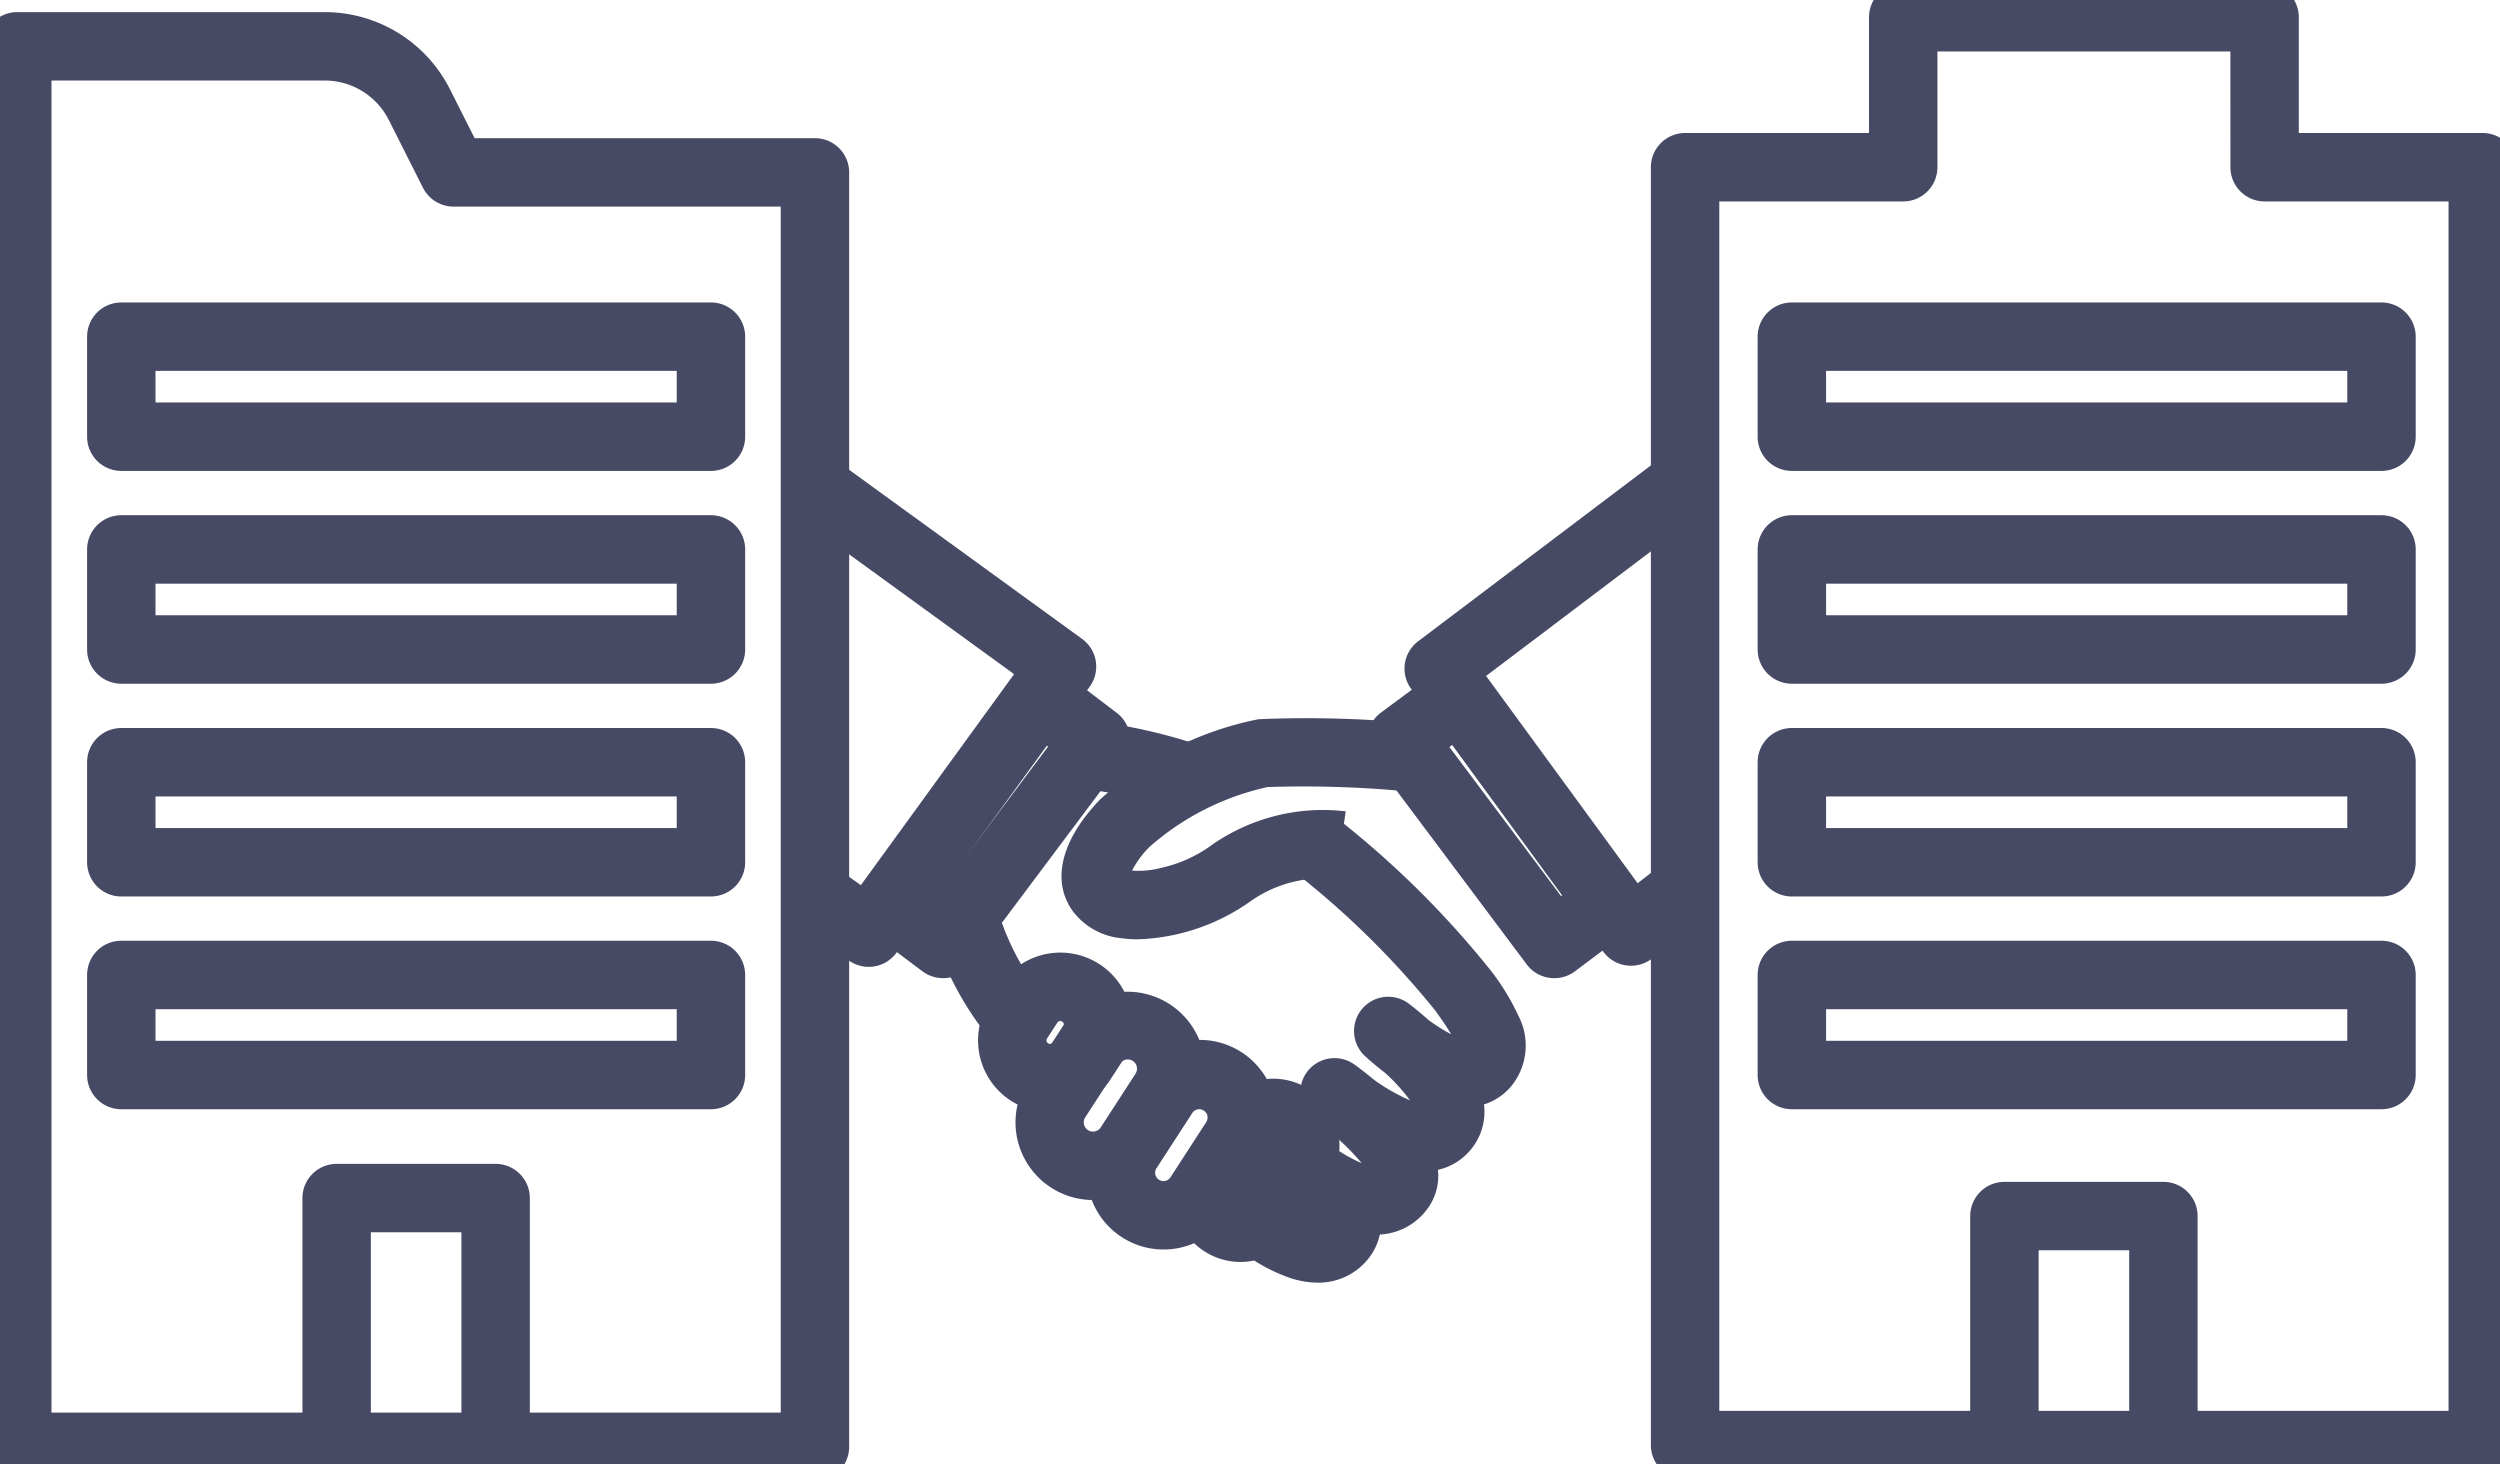
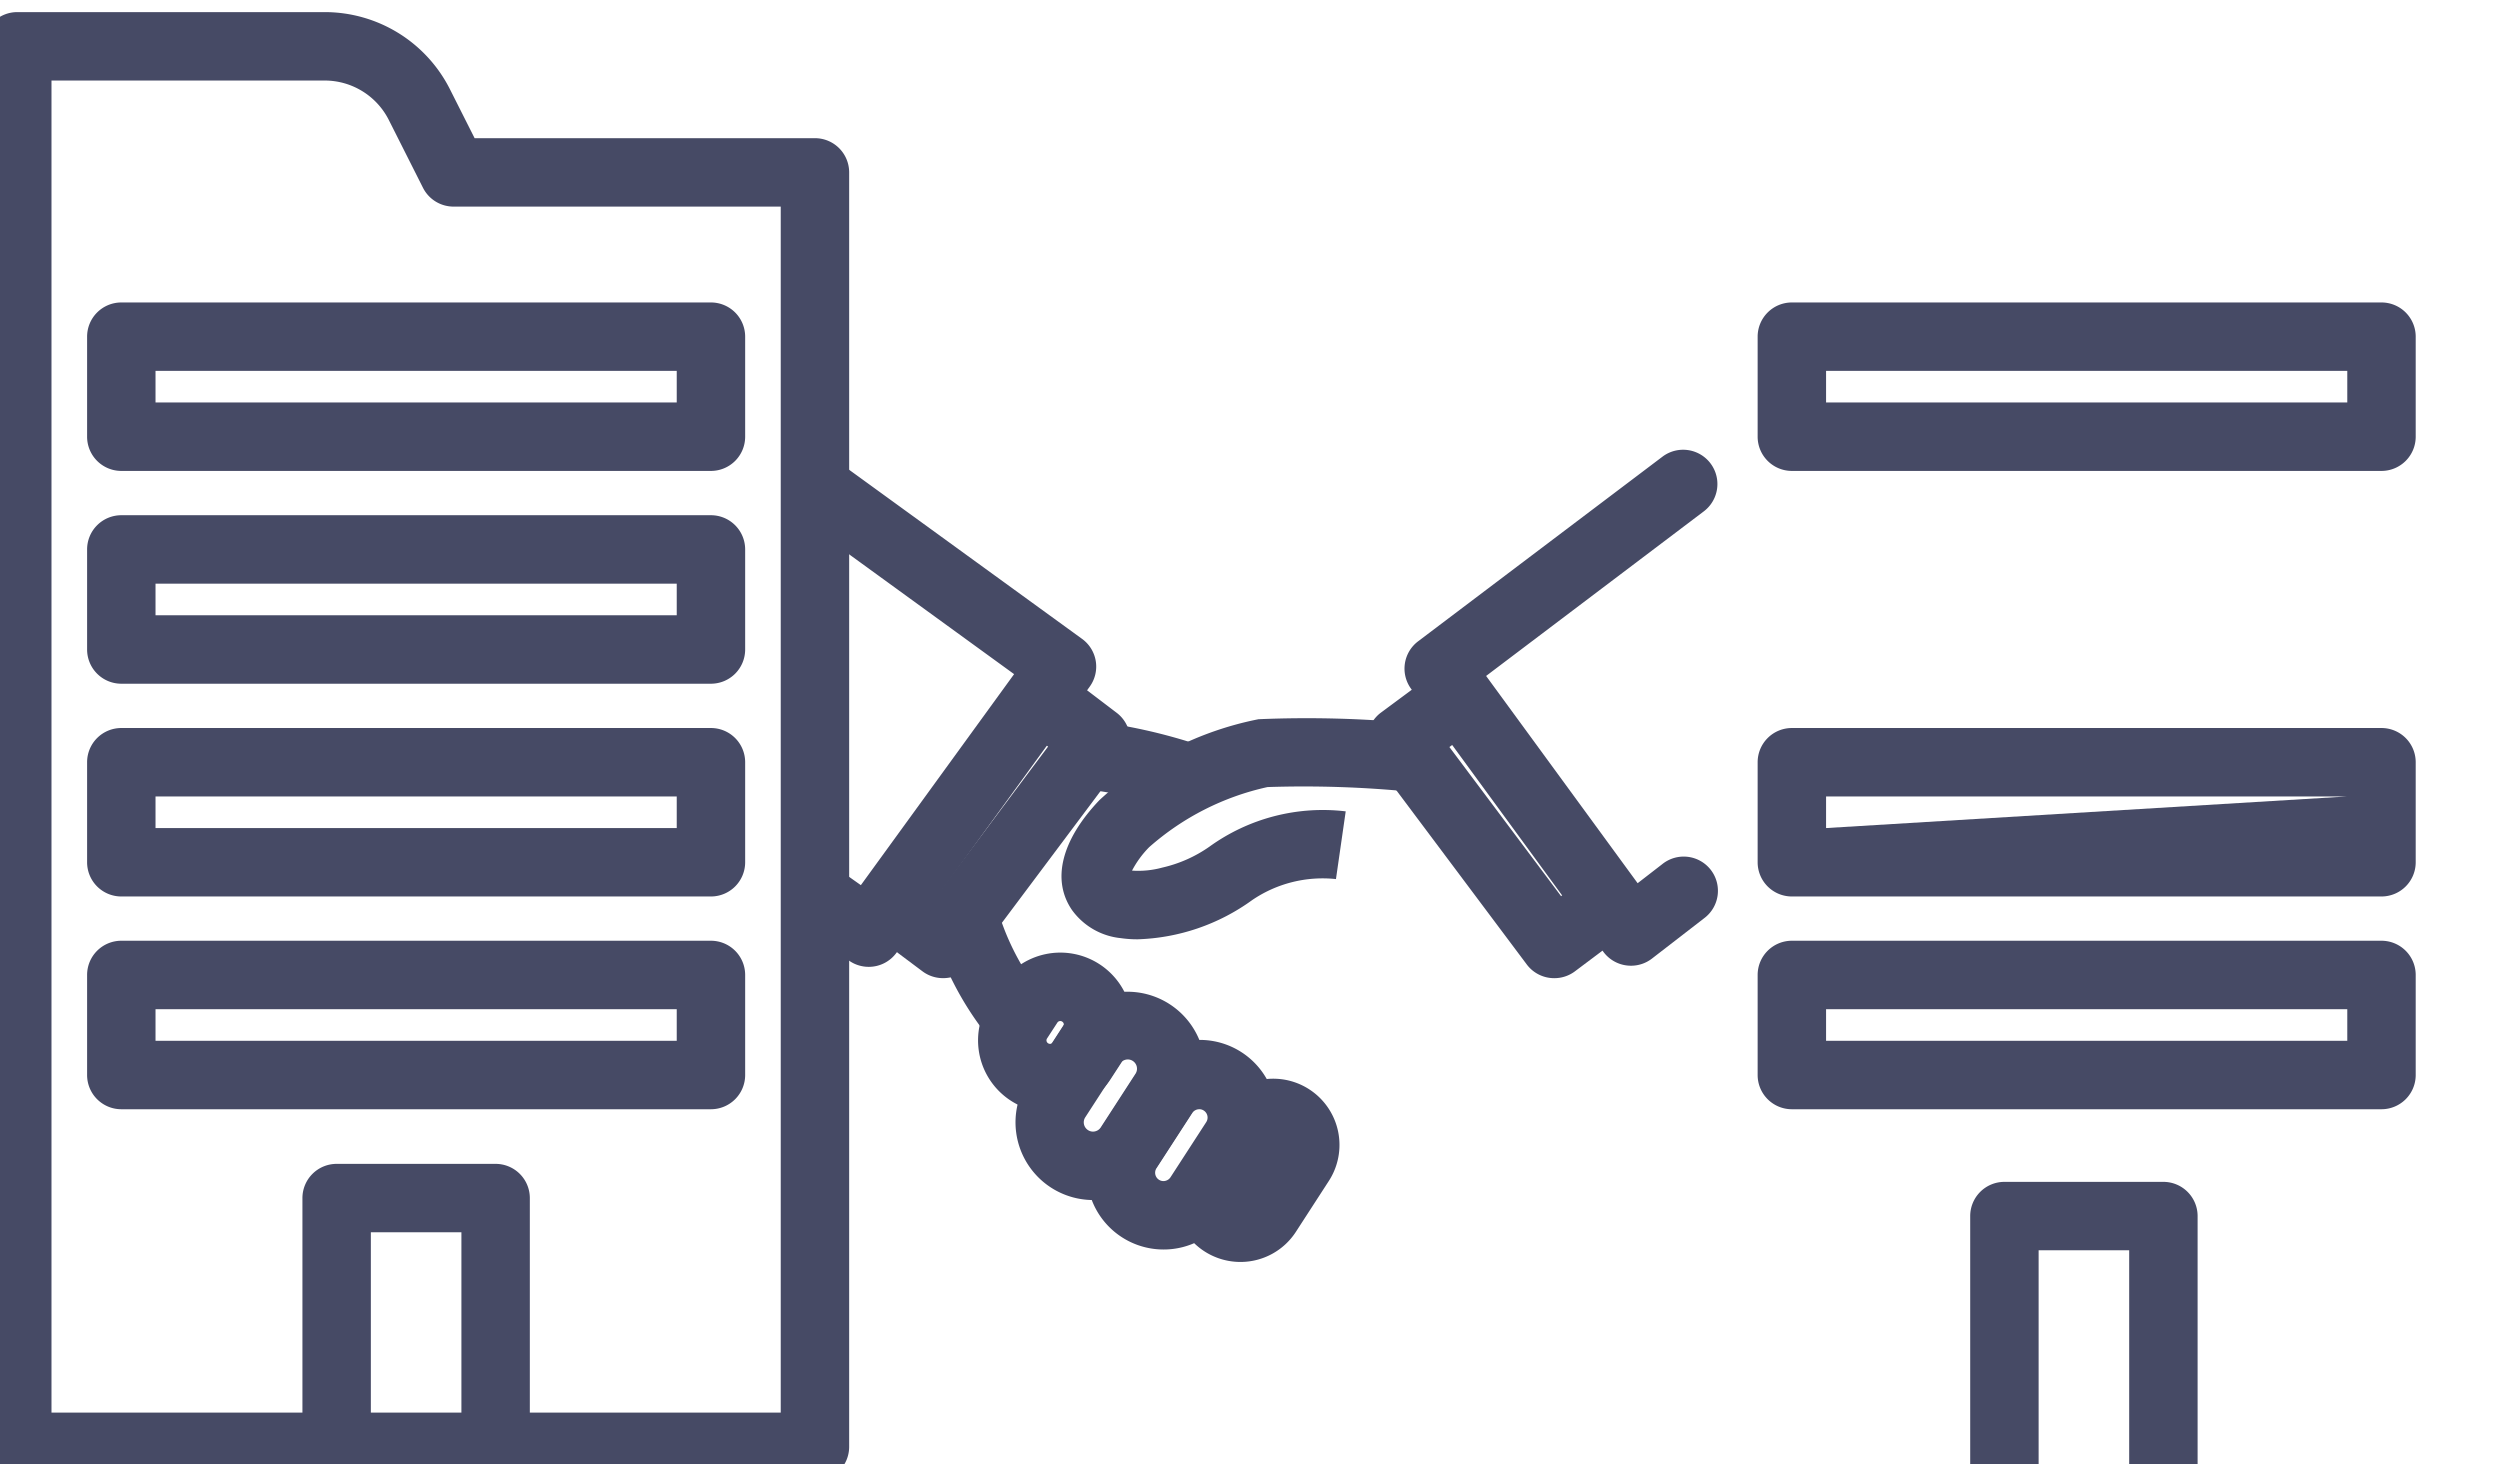
<svg xmlns="http://www.w3.org/2000/svg" width="73.075" height="42.796" viewBox="0 0 73.075 42.796">
  <defs>
    <clipPath id="a">
      <rect width="73.075" height="42.796" fill="none" stroke="#464a65" stroke-width="2" />
    </clipPath>
  </defs>
  <path d="M288.085,151.479a1,1,0,0,1-.8-.4l-4.466-5.964a1,1,0,0,1,.205-1.4l1.193-.884a1,1,0,1,1,1.191,1.607l-.385.285,3.264,4.358.387-.29a1,1,0,1,1,1.2,1.6l-1.187.892A1,1,0,0,1,288.085,151.479Z" transform="translate(-242.657 -122.887)" fill="#464a65" />
  <path d="M293.875,112.01a1,1,0,0,1-.807-.41l-5.616-7.682a1,1,0,0,1,.2-1.388l7.147-5.4a1,1,0,1,1,1.206,1.6l-6.362,4.81,4.429,6.058.72-.557a1,1,0,1,1,1.223,1.582l-1.533,1.185A1,1,0,0,1,293.875,112.01Z" transform="translate(-246.204 -83.782)" fill="#464a65" />
  <path d="M166.548,112.672a1,1,0,0,1-.577-.184l-1.539-1.089a1,1,0,1,1,1.155-1.633l.733.518,4.479-6.168-6.4-4.648a1,1,0,0,1,1.175-1.618l7.211,5.235a1,1,0,0,1,.222,1.4l-5.647,7.776A1,1,0,0,1,166.548,112.672Z" transform="translate(-141.157 -84.411)" fill="#464a65" />
  <path d="M184.293,151.872a1,1,0,0,1-.6-.2l-1.107-.829a1,1,0,1,1,1.2-1.6l.307.23,3.272-4.369-.284-.216a1,1,0,0,1,1.211-1.592l1.074.817a1,1,0,0,1,.2,1.4l-4.466,5.964A1,1,0,0,1,184.293,151.872Z" transform="translate(-156.73 -123.281)" fill="#464a65" />
  <g clip-path="url(#a)">
    <path d="M205.993,203.382a2.1,2.1,0,0,1-1.764-3.246l.3-.461a2.1,2.1,0,1,1,3.529,2.286l-.3.461A2.1,2.1,0,0,1,205.993,203.382Zm.3-2.666a.1.1,0,0,0-.087.047l-.3.461a.1.1,0,0,0,.03.142.1.1,0,0,0,.055.017.1.1,0,0,0,.087-.047l.3-.461a.1.1,0,0,0-.03-.142A.1.1,0,0,0,206.294,200.715Z" transform="translate(-175.3 -170.871)" fill="#464a65" />
    <path d="M213.69,212.609a2.271,2.271,0,0,1-1.9-3.505l1.015-1.568a2.271,2.271,0,0,1,3.812,2.469l-1.015,1.567A2.264,2.264,0,0,1,213.69,212.609Zm1.018-4.109a.273.273,0,0,0-.229.124l-1.015,1.567a.271.271,0,0,0,.08.374.265.265,0,0,0,.146.044.273.273,0,0,0,.228-.124l1.015-1.567a.271.271,0,0,0-.08-.375A.265.265,0,0,0,214.708,208.5Z" transform="translate(-181.742 -177.532)" fill="#464a65" />
    <path d="M228.106,222.669a2.245,2.245,0,0,1-1.883-3.465l1.044-1.611a2.245,2.245,0,1,1,3.768,2.441l-1.044,1.611A2.237,2.237,0,0,1,228.106,222.669Zm1.046-4.1a.247.247,0,0,0-.207.112l-1.044,1.611a.245.245,0,0,0,.072.338.239.239,0,0,0,.132.039.247.247,0,0,0,.206-.112l1.044-1.611a.245.245,0,0,0-.072-.339A.239.239,0,0,0,229.152,218.568Z" transform="translate(-194.097 -186.146)" fill="#464a65" />
    <path d="M245.49,229.593a1.937,1.937,0,0,1-1.624-2.989l.961-1.484a1.936,1.936,0,0,1,3.25,2.105l-.961,1.484A1.93,1.93,0,0,1,245.49,229.593Z" transform="translate(-209.235 -192.706)" fill="#464a65" />
    <path transform="translate(-255.48 -158.369)" fill="#464a65" />
    <path d="M223,157.612a3.332,3.332,0,0,1-.487-.034,2.008,2.008,0,0,1-1.425-.817c-.606-.876-.316-2.049.8-3.219a9.619,9.619,0,0,1,4.647-2.363,33.033,33.033,0,0,1,4.637.128A1,1,0,0,1,231,153.3a31.8,31.8,0,0,0-4.2-.138,7.731,7.731,0,0,0-3.461,1.758,2.87,2.87,0,0,0-.5.684,2.662,2.662,0,0,0,.887-.089,3.9,3.9,0,0,0,1.38-.614,5.662,5.662,0,0,1,3.979-1.029l-.285,1.98h.005a3.657,3.657,0,0,0-2.456.615A6.022,6.022,0,0,1,223,157.612Z" transform="translate(-189.75 -130.156)" fill="#464a65" />
-     <path d="M257.238,183.853a2.636,2.636,0,0,1-.814-.138,5.045,5.045,0,0,1-1.379-.741,1,1,0,1,1,1.189-1.608,3.8,3.8,0,0,0,.449.287c-.047-.044-.1-.088-.146-.131-.182-.13-.316-.238-.381-.293a1,1,0,0,1,1.2-1.595c.094.064.245.171.42.315a4.35,4.35,0,0,0,.744.411,6.7,6.7,0,0,0-.849-.847c-.349-.252-.583-.453-.6-.467a1,1,0,0,1,1.234-1.571c.015.01.257.183.578.45a5.6,5.6,0,0,0,1.051.6,5.4,5.4,0,0,0-.733-.807c-.343-.262-.577-.482-.59-.493a1,1,0,0,1,1.283-1.53c.014.01.256.192.569.472a4.991,4.991,0,0,0,.672.425c-.14-.239-.336-.514-.455-.681a25.419,25.419,0,0,0-4.108-4.051,1,1,0,1,1,1.221-1.584,27.359,27.359,0,0,1,4.515,4.472,6.842,6.842,0,0,1,.8,1.318,1.878,1.878,0,0,1-.232,2.063,1.7,1.7,0,0,1-.78.514v.011a1.719,1.719,0,0,1-.418,1.346,1.738,1.738,0,0,1-.929.556,1.619,1.619,0,0,1-.326,1.163,1.838,1.838,0,0,1-1.288.722l-.086.008a1.679,1.679,0,0,1-.332.7A1.856,1.856,0,0,1,257.238,183.853Z" transform="translate(-218.718 -146.361)" fill="#464a65" />
    <path d="M222.529,154.4a1,1,0,0,1-.34-.06,14.042,14.042,0,0,0-2.811-.625,1,1,0,1,1,.162-1.993,16.039,16.039,0,0,1,3.328.737,1,1,0,0,1-.34,1.941Z" transform="translate(-187.764 -130.663)" fill="#464a65" />
    <path d="M196.53,189.353a1,1,0,0,1-.741-.328,9.274,9.274,0,0,1-1.634-3.184,1,1,0,1,1,1.921-.557,7.387,7.387,0,0,0,1.195,2.4,1,1,0,0,1-.74,1.672Z" transform="translate(-166.936 -158.762)" fill="#464a65" />
    <path d="M3.5,8.377h8.989a4.1,4.1,0,0,1,3.668,2.275l.711,1.41h9.948a1,1,0,0,1,1,1V50.313a1,1,0,0,1-1,1H3.5a1,1,0,0,1-1-1V9.377A1,1,0,0,1,3.5,8.377Zm22.316,5.685H16.252a1,1,0,0,1-.893-.55l-.988-1.96a2.1,2.1,0,0,0-1.882-1.175H4.5V49.313H25.816Z" transform="translate(-2.995 -8.023)" fill="#464a65" />
    <path d="M52.025,250.728a1,1,0,0,1-1-1v-6.25H48.378v6.25a1,1,0,1,1-2,0v-7.25a1,1,0,0,1,1-1h4.647a1,1,0,0,1,1,1v7.25A1,1,0,0,1,52.025,250.728Z" transform="translate(-37.538 -207.458)" fill="#464a65" />
    <path d="M0-1H17.235a1,1,0,0,1,1,1V2.925a1,1,0,0,1-1,1H0a1,1,0,0,1-1-1V0A1,1,0,0,1,0-1ZM16.235,1H1v.925H16.235Z" transform="translate(3.546 28.498)" fill="#464a65" />
    <path d="M0-1H17.235a1,1,0,0,1,1,1V2.925a1,1,0,0,1-1,1H0a1,1,0,0,1-1-1V0A1,1,0,0,1,0-1ZM16.235,1H1v.925H16.235Z" transform="translate(52.376 28.498)" fill="#464a65" />
    <path d="M0-1H17.235a1,1,0,0,1,1,1V2.924a1,1,0,0,1-1,1H0a1,1,0,0,1-1-1V0A1,1,0,0,1,0-1ZM16.235,1H1v.924H16.235Z" transform="translate(3.546 22.28)" fill="#464a65" />
-     <path d="M0-1H17.235a1,1,0,0,1,1,1V2.924a1,1,0,0,1-1,1H0a1,1,0,0,1-1-1V0A1,1,0,0,1,0-1ZM16.235,1H1v.924H16.235Z" transform="translate(52.376 22.28)" fill="#464a65" />
+     <path d="M0-1H17.235a1,1,0,0,1,1,1V2.924a1,1,0,0,1-1,1H0a1,1,0,0,1-1-1V0A1,1,0,0,1,0-1ZM16.235,1H1v.924Z" transform="translate(52.376 22.28)" fill="#464a65" />
    <path d="M0-1H17.235a1,1,0,0,1,1,1V2.925a1,1,0,0,1-1,1H0a1,1,0,0,1-1-1V0A1,1,0,0,1,0-1ZM16.235,1H1v.925H16.235Z" transform="translate(3.546 16.06)" fill="#464a65" />
-     <path d="M0-1H17.235a1,1,0,0,1,1,1V2.925a1,1,0,0,1-1,1H0a1,1,0,0,1-1-1V0A1,1,0,0,1,0-1ZM16.235,1H1v.925H16.235Z" transform="translate(52.376 16.06)" fill="#464a65" />
    <path d="M0-1H17.235a1,1,0,0,1,1,1V2.924a1,1,0,0,1-1,1H0a1,1,0,0,1-1-1V0A1,1,0,0,1,0-1ZM16.235,1H1v.924H16.235Z" transform="translate(3.546 9.841)" fill="#464a65" />
    <path d="M0-1H17.235a1,1,0,0,1,1,1V2.924a1,1,0,0,1-1,1H0a1,1,0,0,1-1-1V0A1,1,0,0,1,0-1ZM16.235,1H1v.924H16.235Z" transform="translate(52.376 9.841)" fill="#464a65" />
-     <path d="M347.414,2.5h10.563a1,1,0,0,1,1,1V6.883h5.376a1,1,0,0,1,1,1V45.234a1,1,0,0,1-1,1H341.038a1,1,0,0,1-1-1V7.883a1,1,0,0,1,1-1h5.376V3.5A1,1,0,0,1,347.414,2.5Zm9.563,2h-8.563V7.883a1,1,0,0,1-1,1h-5.376V44.234h21.316V8.883h-5.376a1,1,0,0,1-1-1Z" transform="translate(-291.783 -2.995)" fill="#464a65" />
    <path d="M431.82,250.873a1,1,0,0,1-1-1v-6.25h-2.647v6.25a1,1,0,0,1-2,0v-7.25a1,1,0,0,1,1-1h4.647a1,1,0,0,1,1,1v7.25A1,1,0,0,1,431.82,250.873Z" transform="translate(-368.584 -207.077)" fill="#464a65" />
  </g>
</svg>